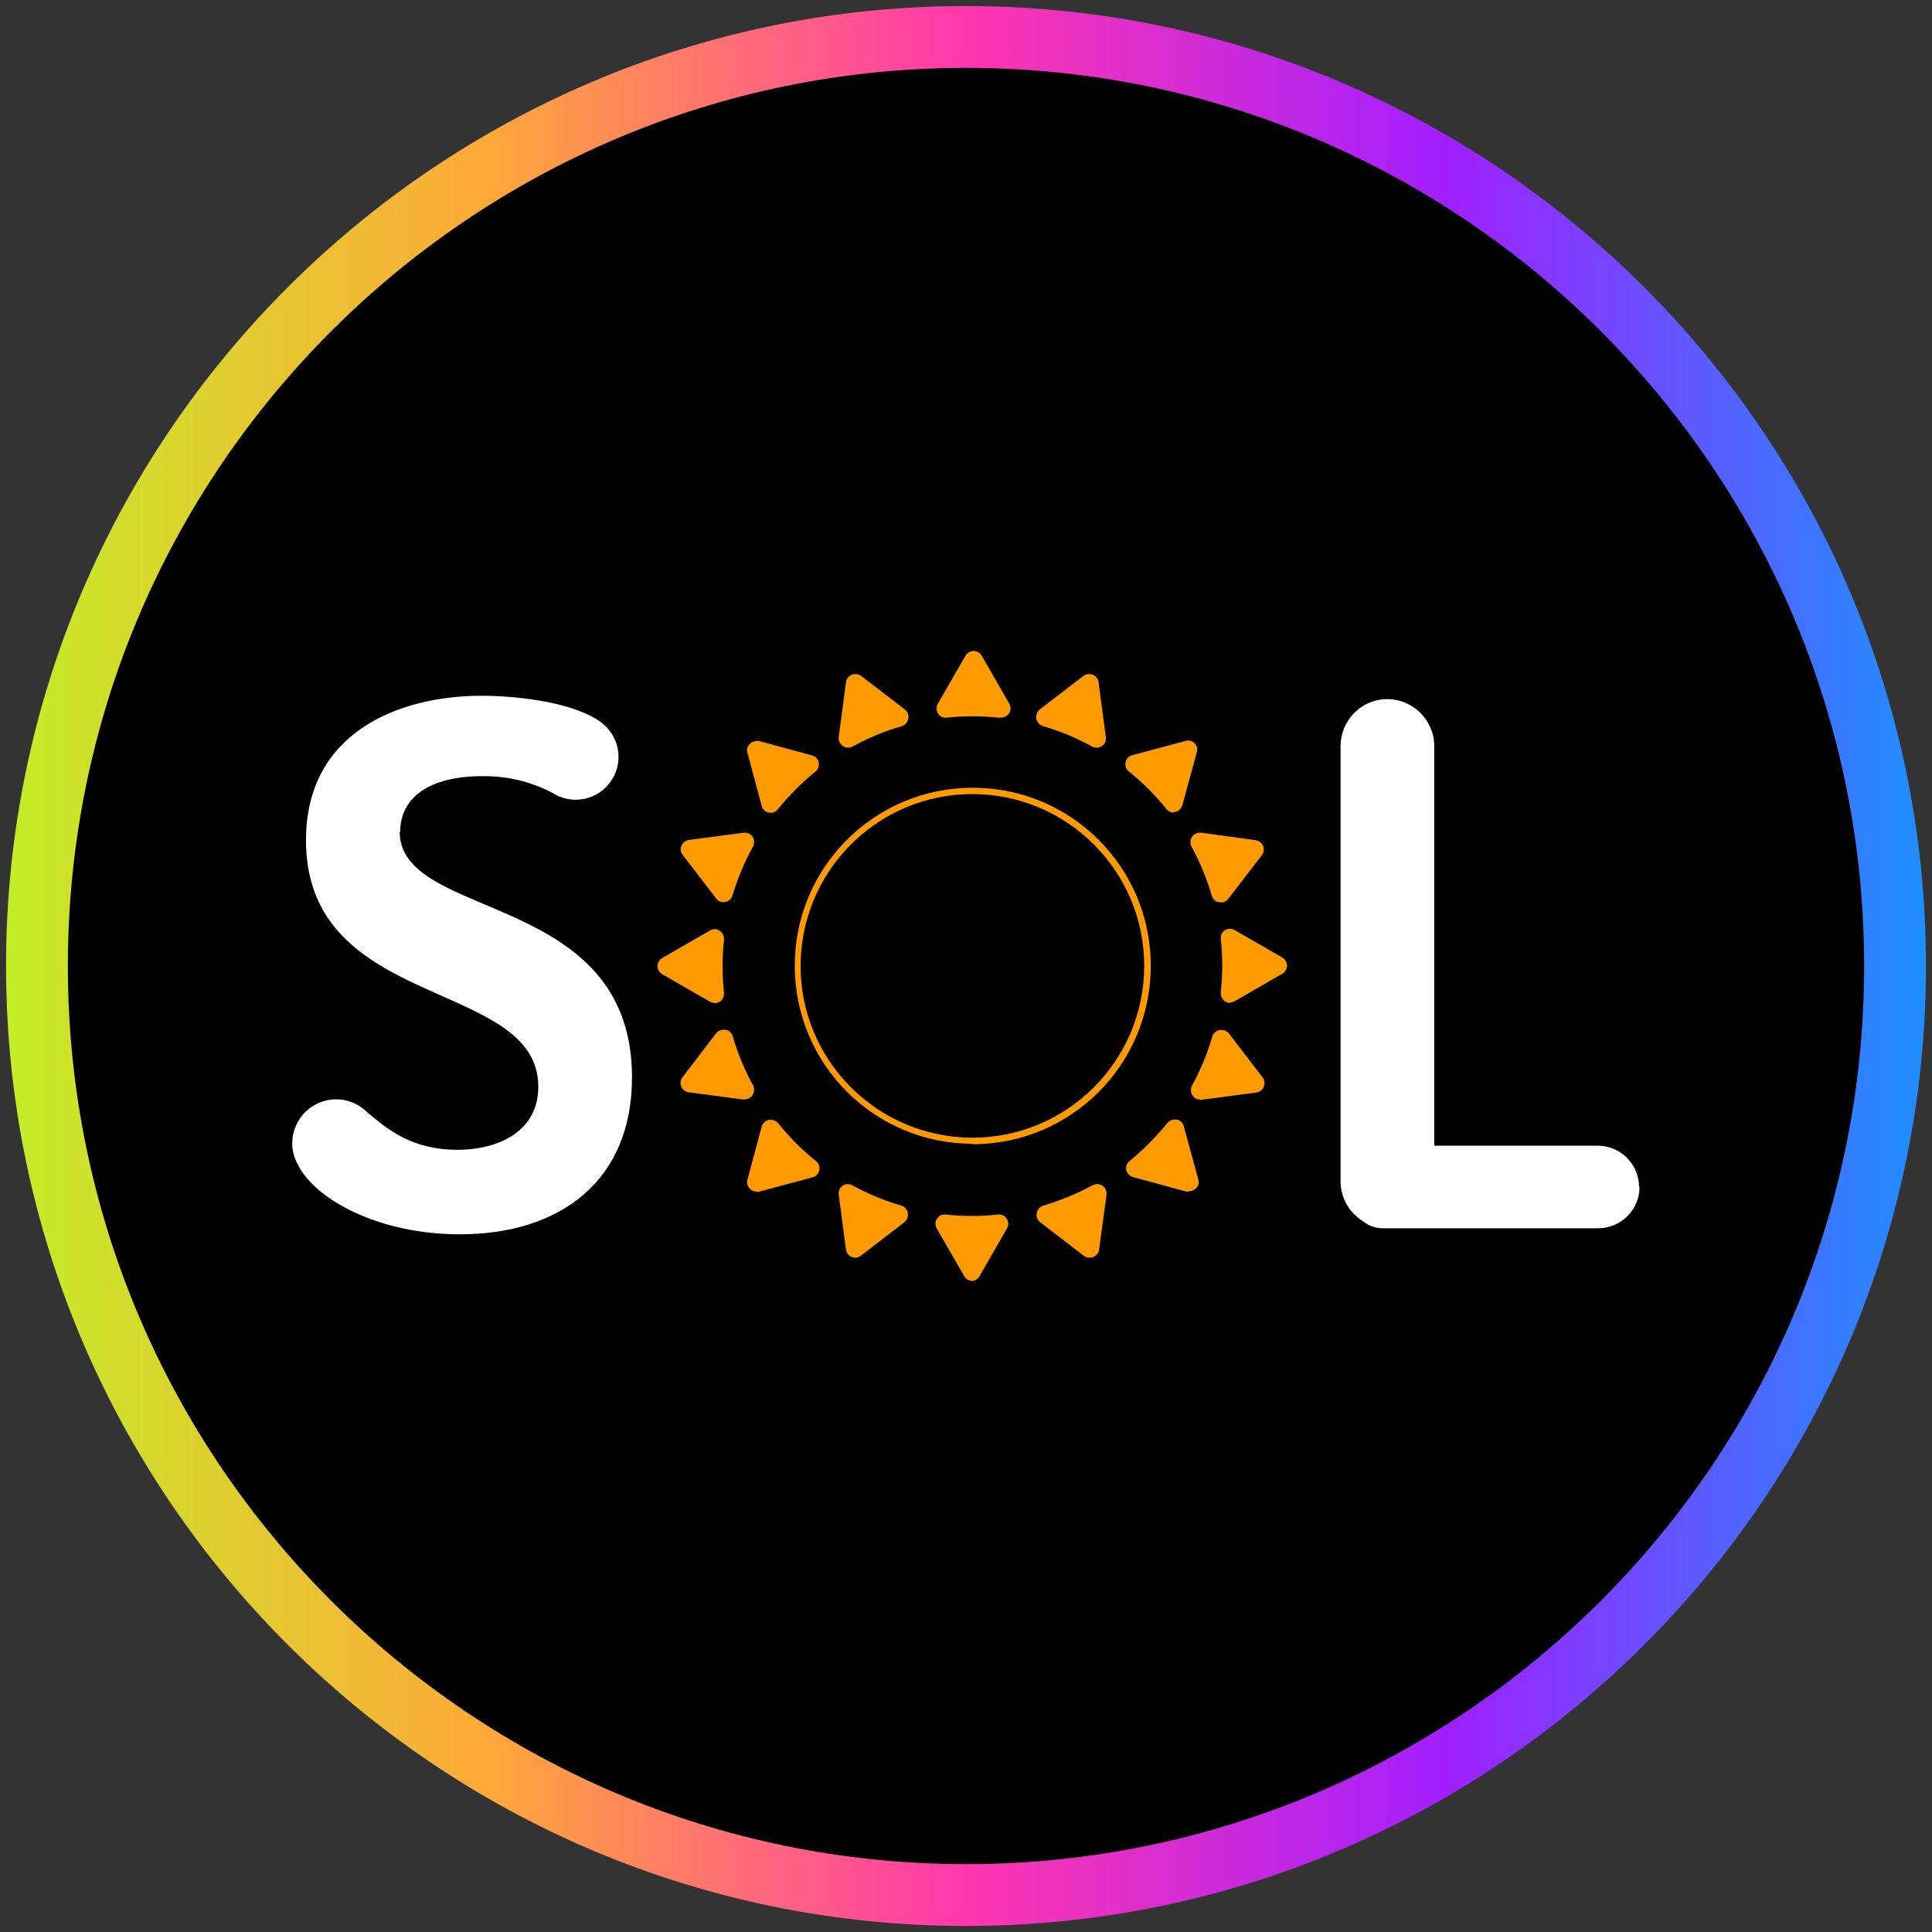
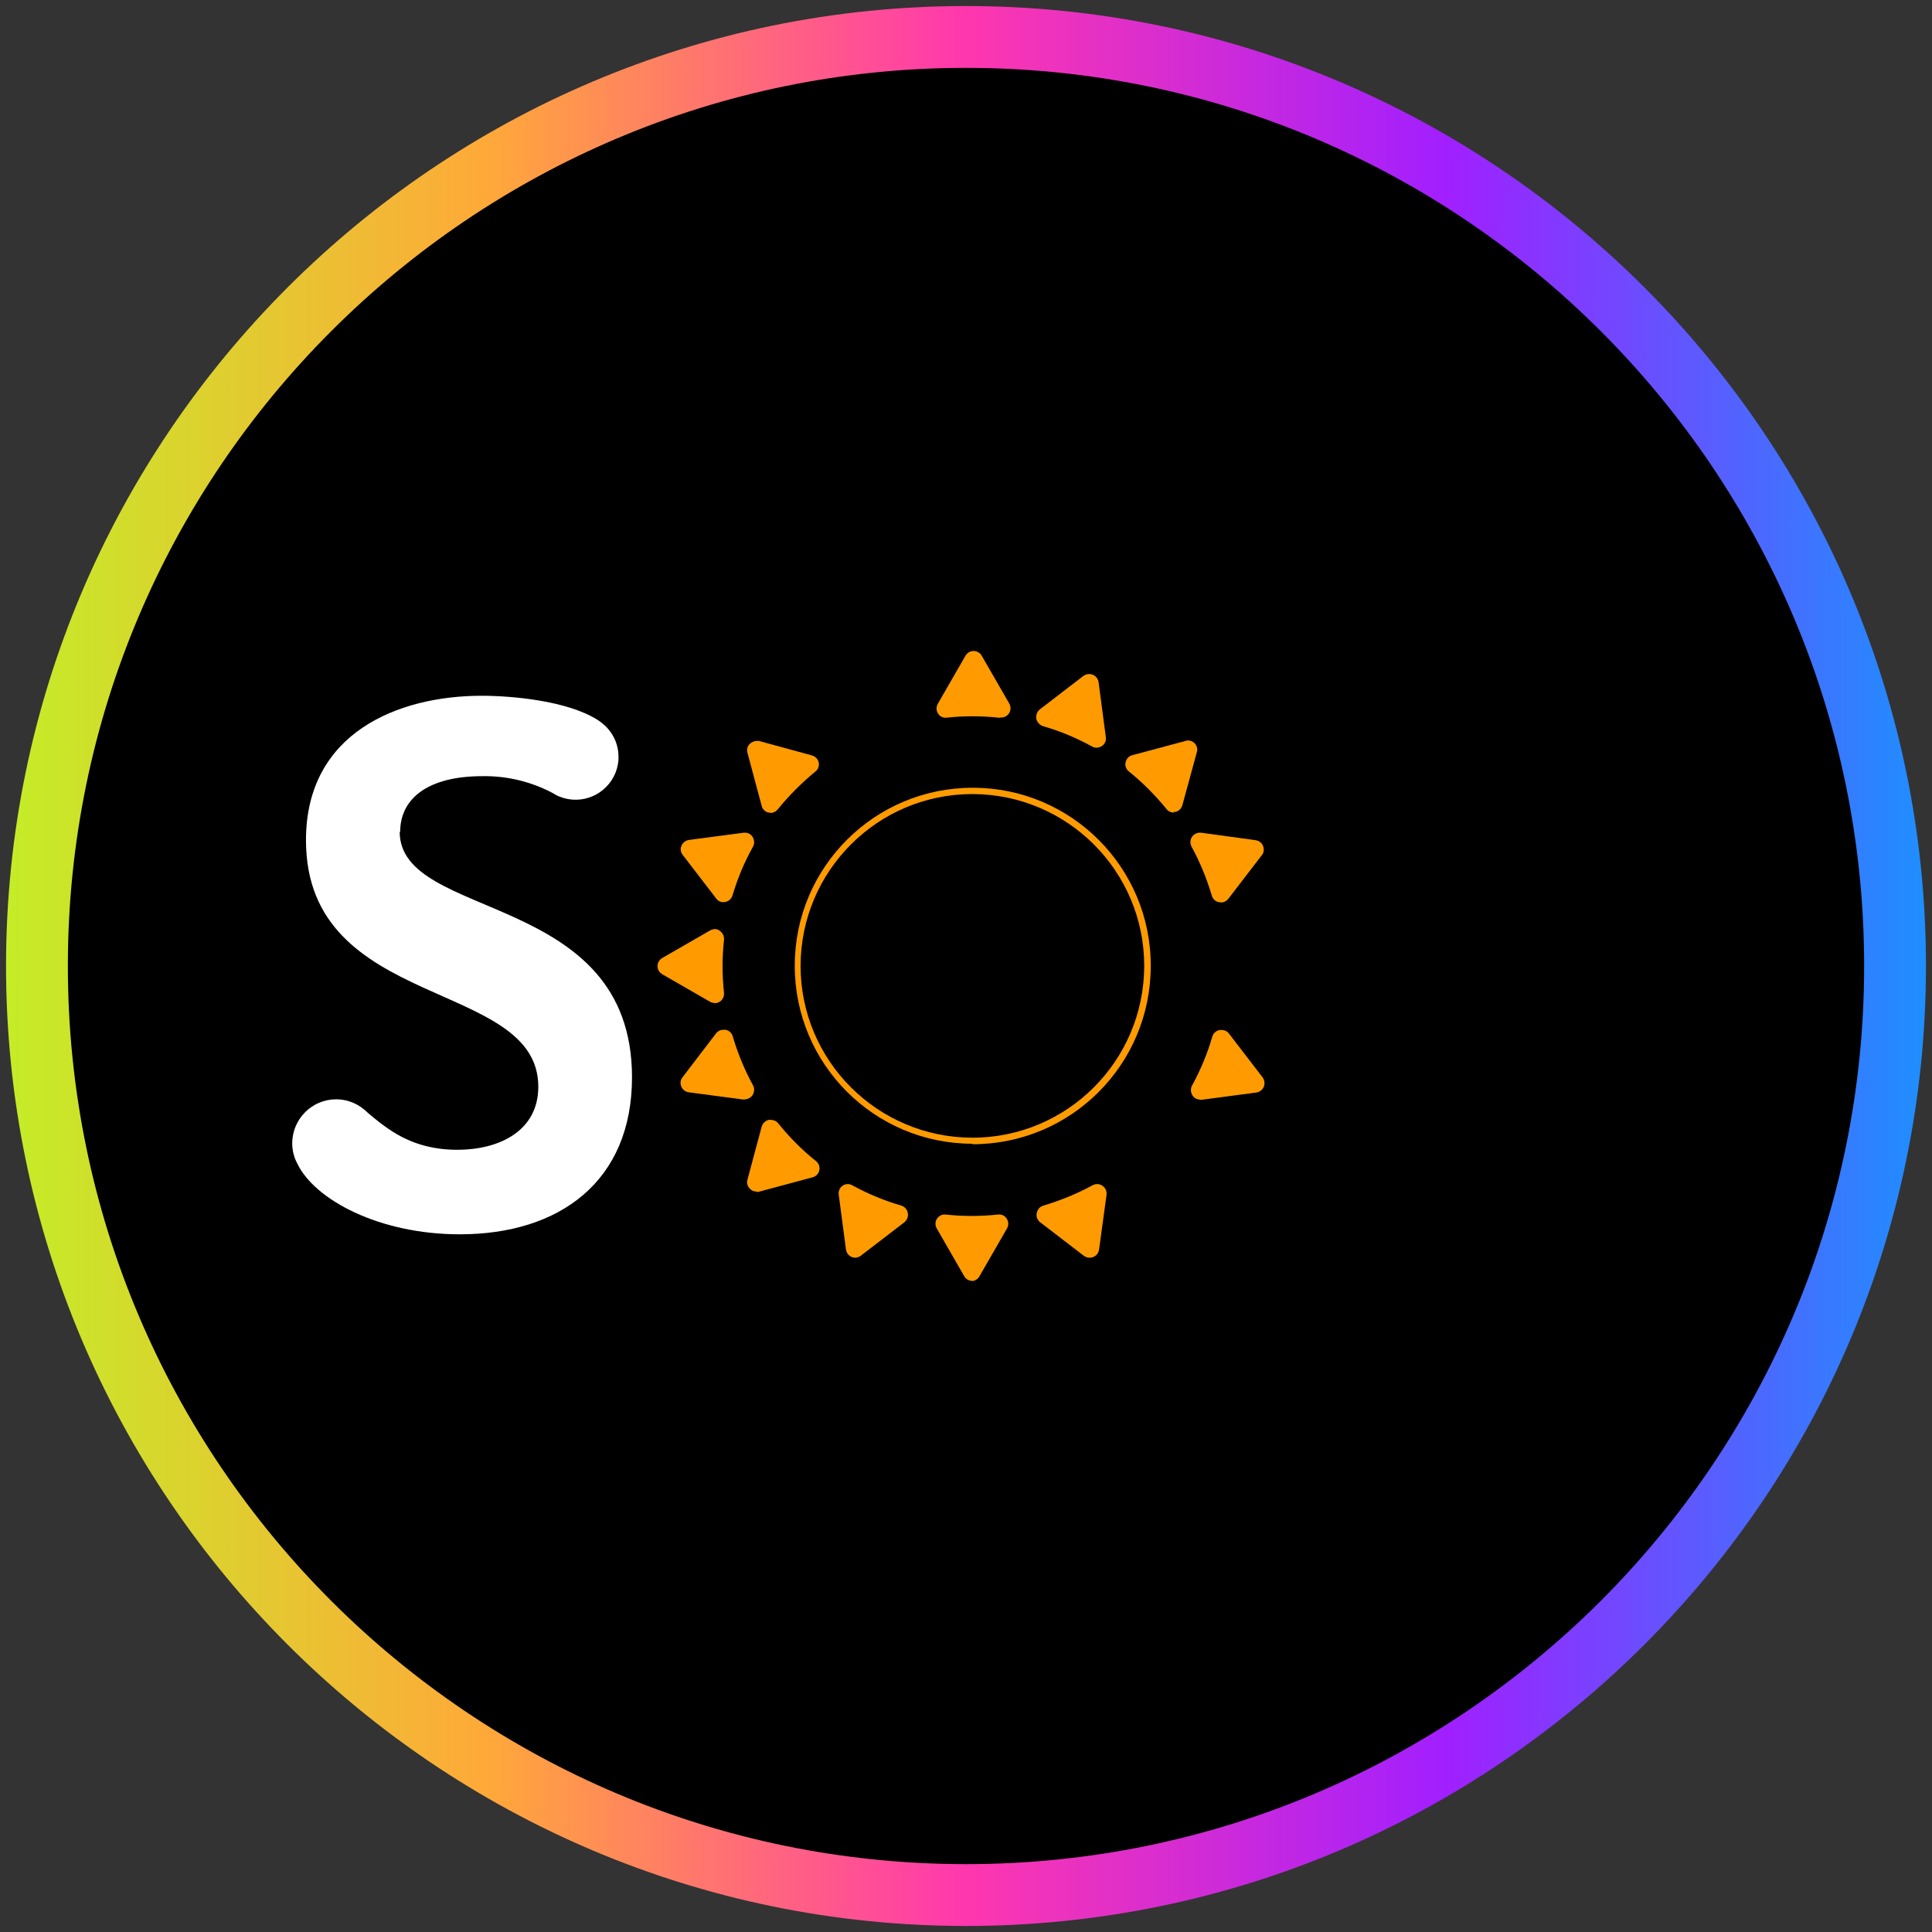
<svg xmlns="http://www.w3.org/2000/svg" width="80" height="80" viewBox="0 0 80 80">
  <rect x="0" y="0" width="80" height="80" fill="#333333" stroke="none" />
  <defs>
    <style>
      .cls-1 {
        fill: #ff9b00;
      }

      .cls-2 {
        fill: url(#linear-gradient);
      }

      .cls-3 {
        fill: #fff;
      }
    </style>
    <linearGradient id="linear-gradient" x1=".25" y1="40" x2="79.75" y2="40" gradientUnits="userSpaceOnUse">
      <stop offset="0" stop-color="#c4ed27" />
      <stop offset=".25" stop-color="#ffa939" />
      <stop offset=".5" stop-color="#ff37ae" />
      <stop offset=".75" stop-color="#a11fff" />
      <stop offset="1" stop-color="#1e8fff" />
    </linearGradient>
  </defs>
  <g id="circle_frame" data-name="circle frame">
    <g>
      <circle cx="40" cy="40" r="38.47" />
      <path id="bt10" class="cls-2" d="M40,79.75C18.08,79.75.25,61.92.25,40S18.08.25,40,.25s39.75,17.83,39.75,39.75-17.83,39.75-39.75,39.75ZM40,2.81C19.49,2.81,2.81,19.49,2.81,40s16.68,37.19,37.19,37.19,37.19-16.68,37.19-37.19S60.51,2.81,40,2.81Z" />
    </g>
  </g>
  <g id="sol_casino" data-name="sol casino">
    <g>
      <path class="cls-3" d="M16.57,34.45c0-1.44,1.23-2.31,3.39-2.31,1.01-.02,2.02.22,2.91.69.1.06.2.12.31.16.91.36,1.94-.08,2.31-1,.08-.21.13-.44.12-.66,0-.55-.26-1.07-.71-1.41-.05-.04-.11-.08-.17-.12-1.26-.79-3.55-.99-4.78-.99-3.46,0-7.28,1.53-7.28,5.98,0,7.1,9.62,5.72,9.62,10.21,0,1.8-1.57,2.61-3.36,2.61-1.89,0-2.91-.87-3.71-1.54-.09-.09-.19-.17-.29-.24-.3-.2-.65-.31-1.01-.31-1,0-1.81.81-1.82,1.81,0,.3.07.59.21.85.72,1.5,3.39,2.93,6.73,2.93,4.14,0,7.13-2.2,7.13-6.5,0-7.75-9.62-6.45-9.62-10.17h0Z" />
-       <path class="cls-3" d="M67.87,49.15h0c0-.94-.77-1.71-1.71-1.71h-6.77v-16.54c0-1.07-.87-1.95-1.95-1.95h0c-1.07,0-1.93.88-1.93,1.95v18.01c0,.68.35,1.3.93,1.66.22.18.5.28.78.29h8.96c.94,0,1.71-.77,1.71-1.71h-.02s0,0,0,0Z" />
      <path class="cls-1" d="M40.27,32.88c-3.93,0-7.11,3.18-7.12,7.11,0,3.93,3.18,7.11,7.11,7.12,3.93,0,7.11-3.18,7.12-7.11,0-3.93-3.18-7.11-7.11-7.12ZM40.27,47.36c-4.07,0-7.37-3.31-7.36-7.38,0-4.07,3.31-7.37,7.38-7.36,4.07,0,7.37,3.31,7.36,7.38h0c0,4.08-3.3,7.38-7.38,7.38h0Z" />
      <path class="cls-1" d="M41.41,29.72h-.04c-.73-.08-1.47-.08-2.2,0h-.02c-.13,0-.25-.07-.31-.18-.08-.12-.08-.28,0-.41l1.14-1.98c.11-.19.35-.25.53-.14.06.04.11.08.14.14l1.14,1.98c.11.19.05.42-.14.53-.06.04-.13.05-.19.05h-.04Z" />
      <path class="cls-1" d="M40.27,53.04c-.14,0-.27-.07-.34-.19l-1.14-1.98c-.11-.19-.05-.42.14-.53.06-.04.13-.05.19-.05h.02c.73.08,1.47.08,2.2,0h.04c.13,0,.25.07.31.18.08.12.08.28,0,.41l-1.14,1.98c-.07.12-.2.19-.34.19h.05Z" />
-       <path class="cls-1" d="M50.94,41.53c-.22,0-.39-.18-.39-.4,0-.01,0-.02,0-.04.08-.73.08-1.47,0-2.2-.02-.15.05-.29.17-.37.06-.04.14-.06.21-.06.07,0,.14.02.19.05l1.98,1.14c.19.11.25.35.14.53-.04.06-.08.11-.14.14l-1.98,1.14c-.06.03-.13.05-.19.05h0Z" />
      <path class="cls-1" d="M29.59,41.53c-.07,0-.14-.02-.19-.05l-1.98-1.14c-.19-.11-.25-.35-.14-.53.04-.06.08-.11.14-.14l1.98-1.14c.06-.04.13-.05.19-.06.08,0,.15.02.21.07.12.08.19.22.18.37-.08.73-.08,1.47,0,2.2.01.15-.05.29-.18.37-.06.04-.14.06-.21.06h0Z" />
      <path class="cls-1" d="M48.62,33.65c-.12,0-.24-.05-.31-.14-.47-.58-1-1.11-1.57-1.57-.11-.09-.17-.24-.13-.38.03-.14.14-.26.28-.29l2.2-.59s.07-.02.1-.02c.1,0,.2.04.27.11.1.1.14.24.1.37l-.6,2.2c-.04.14-.15.25-.29.28h-.08l.03.03h0Z" />
      <path class="cls-1" d="M31.32,49.34c-.1,0-.2-.04-.27-.12-.1-.1-.14-.24-.1-.37l.59-2.2c.04-.14.15-.24.29-.28.03,0,.05,0,.08,0,.12,0,.24.05.31.14.47.58.99,1.11,1.57,1.57.17.13.19.38.06.54-.05.06-.12.11-.2.13l-2.2.59s-.06.02-.1.02l-.04-.03h0Z" />
-       <path class="cls-1" d="M49.22,49.34s-.06,0-.1,0l-2.2-.6c-.14-.04-.25-.15-.28-.29-.03-.14.02-.29.14-.38.57-.47,1.1-1,1.56-1.57.08-.09.19-.15.31-.14h.08c.14.03.26.14.29.28l.6,2.2c.04.13,0,.28-.1.37-.07.07-.17.11-.27.11l-.02.02h0Z" />
      <path class="cls-1" d="M31.91,33.65s-.05,0-.08,0c-.14-.03-.26-.14-.29-.28l-.59-2.2c-.04-.13,0-.28.1-.37.07-.07.17-.11.27-.12.03,0,.07,0,.1,0l2.2.6c.14.04.25.15.28.29.03.14-.02.29-.14.38-.57.47-1.1,1-1.56,1.57-.08.09-.19.15-.31.14l.02-.02h0Z" />
-       <path class="cls-1" d="M35.12,30.96c-.08,0-.15-.02-.22-.07-.12-.08-.19-.23-.17-.37l.3-2.27c.02-.14.11-.26.24-.31.05-.02.1-.03.15-.03.09,0,.17.03.24.08l1.81,1.39c.12.09.17.24.14.38-.03.15-.13.27-.27.31-.71.2-1.39.49-2.03.84-.06.03-.12.05-.18.05h-.01s0,0,0,0Z" />
      <path class="cls-1" d="M45.12,52.08c-.09,0-.17-.03-.24-.08l-1.81-1.39c-.12-.09-.17-.24-.14-.38.03-.15.13-.27.28-.31.7-.21,1.39-.49,2.03-.84.06-.03.12-.05.19-.05.08,0,.15.02.22.07.12.08.19.23.17.37l-.31,2.27c-.02.14-.11.26-.24.31-.05.02-.1.03-.15.03h.02s0,0,0,0Z" />
      <path class="cls-1" d="M50.56,37.36h-.07c-.15-.02-.27-.13-.31-.27-.21-.71-.49-1.39-.84-2.03-.1-.19-.04-.42.15-.53.06-.03.12-.05.19-.05h.05l2.26.31c.14.02.26.11.31.24.05.13.04.28-.05.38l-1.39,1.81c-.08.1-.19.15-.31.15l.02-.02h0Z" />
      <path class="cls-1" d="M30.84,45.53s-.03,0-.05,0l-2.27-.3c-.14-.02-.26-.11-.31-.24-.05-.13-.04-.27.05-.38l1.39-1.82c.08-.1.19-.15.31-.15.02,0,.05,0,.07,0,.15.02.27.13.31.27.21.71.49,1.39.84,2.03.07.13.06.28-.02.41-.07.1-.19.17-.31.17h-.02s0,0,0,0Z" />
      <path class="cls-1" d="M45.41,30.96c-.06,0-.13-.01-.19-.05-.64-.35-1.32-.64-2.03-.84-.14-.05-.25-.17-.28-.31-.02-.14.03-.29.14-.38l1.81-1.39c.07-.05.15-.08.24-.08.05,0,.1.01.15.03.13.05.22.17.24.31l.3,2.27c.02.15-.04.29-.16.37-.06.04-.14.07-.22.07h0,0Z" />
      <path class="cls-1" d="M35.42,52.08c-.05,0-.1-.01-.15-.03-.13-.05-.22-.17-.24-.31l-.3-2.27c-.02-.14.04-.29.16-.37.06-.05.14-.07.22-.07.06,0,.13.02.18.05.64.35,1.33.64,2.03.84.14.04.25.17.27.31.03.14-.03.29-.14.38l-1.81,1.39c-.07.05-.15.08-.24.08h0,0Z" />
      <path class="cls-1" d="M49.69,45.53c-.13,0-.24-.06-.31-.17-.08-.12-.09-.28-.02-.41.35-.64.64-1.33.84-2.03.04-.14.17-.25.31-.27.02,0,.05,0,.07,0,.12,0,.24.05.31.15l1.39,1.81c.13.17.1.42-.07.55-.05.04-.12.07-.19.08l-2.27.3h-.07s0-.01,0-.01Z" />
      <path class="cls-1" d="M29.97,37.36c-.12,0-.24-.05-.31-.15l-1.39-1.81c-.09-.11-.11-.26-.05-.38.05-.13.17-.22.31-.24l2.27-.3h.05c.13,0,.24.06.31.17.08.12.09.28.02.41-.36.64-.64,1.32-.85,2.02-.04.14-.17.25-.31.27-.02,0-.05,0-.07,0h.02s0,0,0,0Z" />
    </g>
  </g>
</svg>